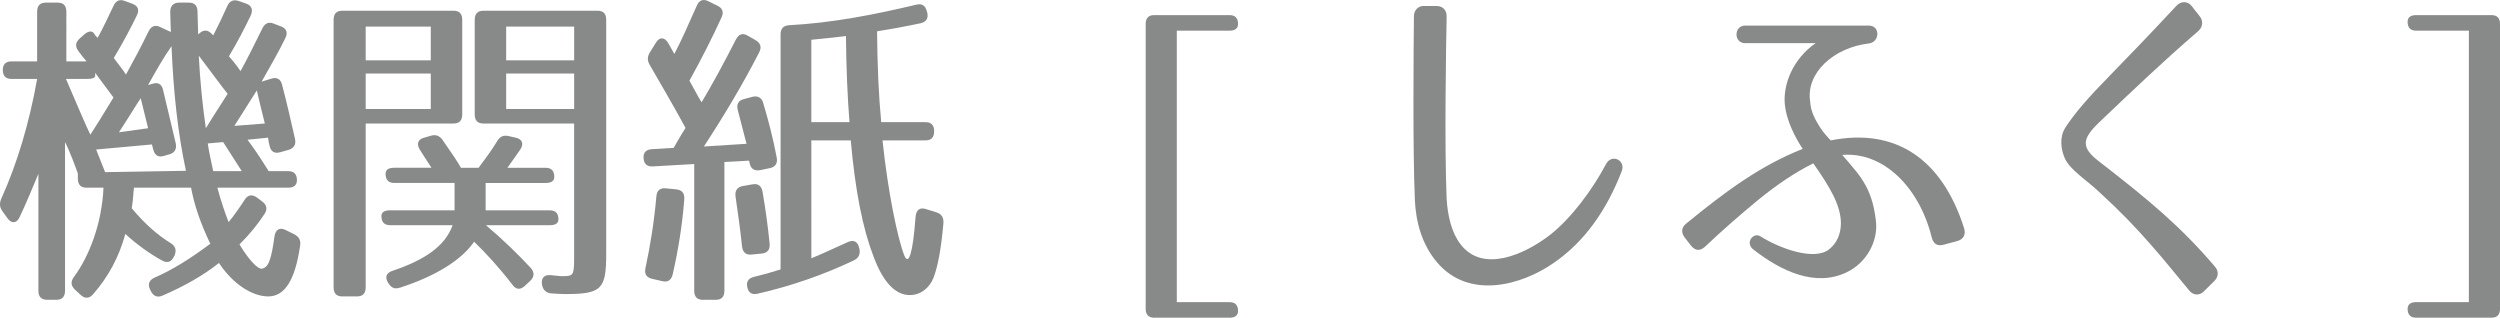
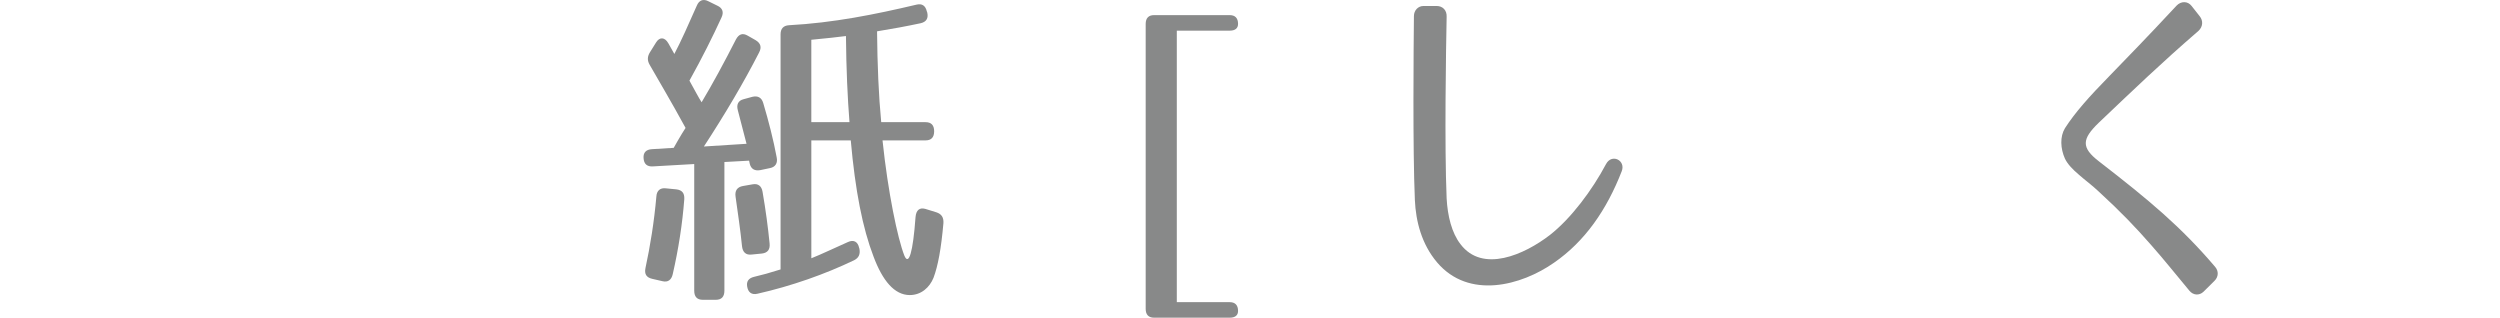
<svg xmlns="http://www.w3.org/2000/svg" version="1.1" id="レイヤー_1" x="0px" y="0px" width="125.838px" height="15.991px" viewBox="0 0 125.838 15.991" enable-background="new 0 0 125.838 15.991" xml:space="preserve">
  <g>
-     <path fill="#888989" d="M12.621,0.777c-0.307,0.646-0.662,1.326-1.098,2.058c0.258,0.289,0.452,0.544,0.581,0.747   c0.323-0.577,0.678-1.291,1.098-2.142c0.113-0.255,0.307-0.356,0.565-0.255l0.354,0.136c0.291,0.103,0.388,0.307,0.242,0.596   c-0.339,0.696-0.759,1.428-1.194,2.192l0.501-0.153c0.274-0.085,0.468,0.034,0.532,0.323c0.227,0.867,0.436,1.768,0.646,2.703   c0.064,0.289-0.048,0.476-0.322,0.561l-0.42,0.119c-0.291,0.085-0.468-0.034-0.533-0.306c-0.032-0.137-0.064-0.272-0.08-0.426   l-1.033,0.103c0.532,0.714,0.855,1.258,1.065,1.581h0.984c0.291,0,0.437,0.152,0.437,0.459c0,0.237-0.146,0.374-0.437,0.374h-3.567   c0.178,0.68,0.388,1.274,0.564,1.733c0.259-0.306,0.517-0.68,0.808-1.122c0.161-0.255,0.371-0.289,0.613-0.119l0.274,0.204   c0.227,0.17,0.274,0.392,0.113,0.629c-0.323,0.493-0.727,1.003-1.26,1.53c0.501,0.833,0.937,1.241,1.114,1.224   c0.339-0.051,0.484-0.425,0.646-1.614c0.049-0.357,0.259-0.477,0.549-0.341l0.452,0.222c0.227,0.119,0.339,0.306,0.291,0.577   c-0.242,1.666-0.743,2.55-1.599,2.55c-0.807,0-1.775-0.611-2.486-1.683c-0.742,0.595-1.711,1.156-2.857,1.649   c-0.258,0.102-0.451,0.017-0.581-0.255l-0.032-0.068c-0.129-0.272-0.032-0.476,0.242-0.595c0.904-0.392,1.792-0.952,2.793-1.7   c-0.5-1.037-0.807-1.955-0.969-2.821H6.745c-0.032,0.204-0.032,0.526-0.113,1.036c0.662,0.799,1.34,1.377,1.953,1.751   c0.242,0.153,0.307,0.34,0.21,0.612l-0.032,0.051c-0.113,0.272-0.323,0.357-0.565,0.238c-0.693-0.374-1.355-0.867-1.889-1.36   c-0.322,1.173-0.855,2.159-1.63,3.043c-0.194,0.221-0.42,0.221-0.63,0.017L3.774,14.58c-0.21-0.204-0.227-0.407-0.049-0.646   c0.791-1.071,1.405-2.72,1.485-4.487H4.355c-0.291,0-0.436-0.153-0.436-0.459V8.733C3.806,8.41,3.483,7.543,3.273,7.152v7.479   c0,0.306-0.145,0.459-0.436,0.459H2.37c-0.291,0-0.437-0.153-0.437-0.459V8.75c-0.307,0.73-0.597,1.444-0.952,2.192   c-0.146,0.307-0.403,0.323-0.598,0.052l-0.258-0.357c-0.146-0.204-0.161-0.391-0.064-0.629c0.823-1.818,1.42-3.858,1.808-6.034   H0.578c-0.291,0-0.437-0.153-0.437-0.459c0-0.272,0.146-0.425,0.437-0.425h1.291V0.591c0-0.306,0.146-0.459,0.437-0.459h0.597   c0.291,0,0.437,0.153,0.437,0.459V3.09h1.017C4.209,2.92,4.064,2.732,3.952,2.579C3.774,2.342,3.79,2.138,4.016,1.934l0.21-0.187   c0.226-0.204,0.42-0.204,0.517-0.052c0.064,0.103,0.064,0.103,0.146,0.188h0.016L4.92,1.899c0.258-0.476,0.517-1.02,0.791-1.598   c0.112-0.255,0.307-0.356,0.564-0.255l0.371,0.136c0.291,0.103,0.388,0.307,0.242,0.595C6.567,1.44,6.196,2.138,5.727,2.92   C6.001,3.294,6.228,3.565,6.34,3.753c0.355-0.646,0.743-1.36,1.131-2.159C7.6,1.321,7.793,1.236,8.052,1.355L8.601,1.61   C8.584,1.39,8.584,1.016,8.569,0.591c0-0.289,0.161-0.459,0.436-0.459h0.501c0.29,0,0.436,0.153,0.436,0.459   c0.016,0.323,0.016,0.714,0.032,1.139l0.081-0.067c0.226-0.188,0.419-0.153,0.613,0.051l0.048,0.051c0,0,0.017,0,0.017,0.017   c0.242-0.476,0.484-0.969,0.71-1.479c0.113-0.255,0.307-0.34,0.565-0.255l0.388,0.136C12.669,0.285,12.75,0.489,12.621,0.777z    M4.355,3.974H3.322c0.598,1.394,0.984,2.312,1.227,2.805c0.259-0.391,0.646-1.021,1.163-1.87L4.791,3.667V3.82   C4.791,3.923,4.646,3.974,4.355,3.974z M8.633,2.324C8.181,2.971,7.826,3.616,7.455,4.279l0.242-0.067   c0.274-0.086,0.452,0.033,0.517,0.34l0.63,2.651c0.064,0.289-0.049,0.493-0.307,0.561L8.246,7.849   C7.955,7.934,7.793,7.815,7.713,7.526L7.648,7.271L4.839,7.526l0.452,1.139L9.36,8.597C8.956,6.728,8.73,4.67,8.633,2.324z    M5.986,6.659l1.469-0.204L7.083,4.942C6.809,5.351,6.438,5.979,5.986,6.659z M10.361,6.455c0.193-0.323,0.564-0.9,1.098-1.733   c-0.291-0.357-0.694-0.918-1.453-1.921C10.07,4.109,10.199,5.333,10.361,6.455z M10.732,8.614h1.437   c-0.564-0.867-0.872-1.377-0.937-1.462L10.458,7.22C10.522,7.679,10.635,8.138,10.732,8.614z M12.927,4.552l-1.13,1.784   l1.533-0.119C13.169,5.555,13.024,4.993,12.927,4.552z" />
-     <path fill="#888989" d="M22.831,6.217h-4.424v8.244c0,0.307-0.146,0.459-0.436,0.459h-0.743c-0.29,0-0.436-0.152-0.436-0.459V0.999   c0-0.307,0.146-0.459,0.436-0.459h5.603c0.29,0,0.436,0.152,0.436,0.459v4.759C23.266,6.064,23.121,6.217,22.831,6.217z    M21.684,1.339h-3.277v1.699h3.277V1.339z M21.684,3.701h-3.277v1.785h3.277V3.701z M22.281,7.05   c0.452,0.646,0.759,1.105,0.921,1.395h0.888c0.291-0.392,0.63-0.833,0.937-1.343c0.146-0.238,0.307-0.307,0.564-0.256l0.372,0.085   c0.322,0.068,0.419,0.307,0.226,0.596l-0.646,0.918h1.921c0.291,0,0.436,0.152,0.436,0.459c0,0.203-0.145,0.306-0.436,0.306h-3.019   v1.377h3.229c0.29,0,0.436,0.153,0.436,0.459c0,0.187-0.146,0.289-0.436,0.289H24.46c0.904,0.765,1.646,1.495,2.261,2.158   c0.193,0.222,0.177,0.442-0.032,0.646l-0.275,0.255c-0.226,0.204-0.436,0.187-0.613-0.051c-0.694-0.901-1.355-1.615-1.937-2.176   c-0.614,0.9-1.89,1.717-3.729,2.312c-0.259,0.085-0.437,0.017-0.581-0.221l-0.017-0.018c-0.178-0.289-0.097-0.51,0.227-0.611   c1.662-0.562,2.647-1.259,3.019-2.295h-3.148c-0.29,0-0.436-0.153-0.436-0.459c0-0.188,0.146-0.289,0.436-0.289h3.245V9.209h-3.035   c-0.29,0-0.436-0.153-0.436-0.459c0-0.204,0.146-0.306,0.436-0.306h1.873c-0.242-0.357-0.42-0.663-0.581-0.901   c-0.178-0.289-0.113-0.526,0.21-0.612L21.7,6.829C21.942,6.761,22.12,6.829,22.281,7.05z M28.432,14.802   c-0.21,0-0.42-0.018-0.678-0.034c-0.259-0.018-0.42-0.17-0.469-0.425c-0.064-0.323,0.097-0.527,0.42-0.493   c0.258,0.017,0.468,0.051,0.532,0.051c0.662,0,0.662,0,0.662-1.104V6.217h-4.568c-0.291,0-0.436-0.152-0.436-0.459V0.999   c0-0.307,0.145-0.459,0.436-0.459h5.747c0.291,0,0.436,0.152,0.436,0.459v11.763C30.514,14.563,30.289,14.802,28.432,14.802z    M28.9,1.339h-3.422v1.699H28.9V1.339z M28.9,3.701h-3.422v1.785H28.9V3.701z" />
    <path fill="#888989" d="M36.317,0.88c-0.436,0.952-0.969,2.022-1.614,3.179c0.274,0.493,0.468,0.867,0.613,1.088   c0.549-0.918,1.13-1.989,1.728-3.162c0.146-0.271,0.339-0.34,0.597-0.187l0.388,0.221c0.259,0.153,0.323,0.357,0.178,0.629   c-0.774,1.513-1.711,3.094-2.776,4.726l2.146-0.136L37.14,5.555c-0.081-0.289,0.016-0.493,0.291-0.562l0.436-0.119   c0.274-0.067,0.468,0.034,0.549,0.307c0.274,0.918,0.517,1.869,0.678,2.736c0.064,0.289-0.064,0.493-0.339,0.544L38.27,8.563   c-0.274,0.051-0.468-0.052-0.532-0.323l-0.032-0.153l-1.243,0.068v6.477c0,0.306-0.146,0.459-0.437,0.459H35.38   c-0.291,0-0.436-0.153-0.436-0.459V8.257l-2.083,0.119c-0.29,0.017-0.452-0.119-0.468-0.425c-0.017-0.272,0.129-0.425,0.42-0.442   l1.098-0.067c0,0,0.371-0.663,0.597-1.003c-0.742-1.36-1.372-2.414-1.808-3.179c-0.129-0.222-0.113-0.425,0.016-0.629l0.307-0.493   c0.178-0.289,0.437-0.272,0.614,0.034l0.307,0.544c0.339-0.646,0.71-1.479,1.13-2.431c0.113-0.272,0.323-0.357,0.581-0.222   l0.452,0.222C36.365,0.403,36.446,0.607,36.317,0.88z M34.444,10.024c-0.097,1.258-0.29,2.499-0.581,3.774   c-0.064,0.289-0.242,0.425-0.517,0.356l-0.517-0.119c-0.29-0.067-0.403-0.237-0.339-0.544c0.242-1.122,0.436-2.328,0.549-3.604   c0.017-0.289,0.193-0.441,0.468-0.408l0.533,0.052C34.332,9.565,34.46,9.719,34.444,10.024z M38.383,9.651   c0.161,0.935,0.274,1.784,0.355,2.601c0.032,0.306-0.098,0.476-0.388,0.51l-0.517,0.051c-0.291,0.034-0.452-0.119-0.484-0.425   c-0.081-0.816-0.21-1.666-0.323-2.481c-0.048-0.307,0.081-0.493,0.371-0.544l0.484-0.085C38.157,9.226,38.334,9.362,38.383,9.651z    M46.342,1.169c-0.711,0.152-1.453,0.289-2.195,0.408c0.016,1.699,0.08,3.229,0.209,4.572h2.229c0.29,0,0.436,0.152,0.436,0.459   c0,0.306-0.146,0.459-0.436,0.459h-2.163c0.274,2.617,0.759,4.93,1.098,5.796c0.226,0.544,0.436-0.17,0.564-1.938   c0.032-0.357,0.21-0.493,0.501-0.408l0.549,0.17c0.258,0.085,0.371,0.255,0.354,0.544c-0.112,1.275-0.274,2.159-0.5,2.754   c-0.193,0.476-0.613,0.867-1.194,0.867c-0.775,0-1.372-0.731-1.824-1.938c-0.549-1.429-0.921-3.315-1.146-5.848h-1.985V13   c0.517-0.204,1.146-0.511,1.84-0.816c0.291-0.136,0.501-0.017,0.565,0.289l0.016,0.051c0.049,0.272-0.032,0.459-0.274,0.578   c-1.453,0.697-3.132,1.292-4.859,1.683c-0.29,0.068-0.468-0.067-0.517-0.356c-0.048-0.255,0.065-0.425,0.34-0.493   c0.371-0.085,0.807-0.204,1.34-0.374V1.729c0-0.289,0.145-0.441,0.419-0.459c2.229-0.119,4.343-0.544,6.426-1.037   c0.274-0.067,0.452,0.052,0.517,0.341l0.016,0.033C46.746,0.914,46.632,1.101,46.342,1.169z M42.581,1.814   c-0.403,0.051-1.001,0.119-1.743,0.188v4.147h1.921C42.662,4.926,42.597,3.497,42.581,1.814z" />
    <path fill="#888989" d="M62.318,1.203c0,0.221-0.145,0.34-0.42,0.34h-2.663v13.666h2.663c0.275,0,0.42,0.153,0.42,0.442   c0,0.221-0.145,0.34-0.42,0.34h-3.81c-0.274,0-0.42-0.153-0.42-0.442V1.203c0-0.289,0.146-0.442,0.42-0.442h3.81   C62.173,0.761,62.318,0.914,62.318,1.203z" />
    <path fill="#888989" d="M72.817,0.846c-0.032,1.615-0.113,6.493,0,9.146c0.048,0.884,0.258,1.733,0.694,2.294   c1.113,1.479,3.229,0.527,4.504-0.458c1.065-0.833,2.131-2.262,2.825-3.57c0.29-0.544,1.001-0.187,0.791,0.357   c-0.758,1.954-1.856,3.535-3.406,4.606c-1.646,1.155-4.294,1.87-5.893-0.018c-0.775-0.918-1.065-2.057-1.114-3.127   c-0.112-2.601-0.064-7.649-0.048-9.265c0-0.289,0.21-0.51,0.484-0.51h0.661C72.623,0.302,72.833,0.522,72.817,0.846z" />
-     <path fill="#888989" d="M97.232,11.945c-0.629-2.532-2.438-4.317-4.504-4.147c0.211,0.238,0.387,0.442,0.564,0.663   c0.195,0.221,0.355,0.442,0.502,0.68c0.307,0.493,0.531,1.088,0.629,1.972c0.129,1.021-0.469,2.108-1.453,2.584   c-1.598,0.782-3.342-0.067-4.715-1.139c-0.436-0.34,0-0.884,0.355-0.663c0.969,0.612,2.729,1.258,3.471,0.646   c0.373-0.307,0.582-0.748,0.582-1.326c-0.016-0.918-0.582-1.836-1.389-2.992c-0.904,0.442-1.855,1.088-2.793,1.854   c-0.84,0.696-1.711,1.444-2.664,2.346c-0.242,0.221-0.484,0.204-0.693-0.052l-0.307-0.391c-0.211-0.271-0.193-0.526,0.064-0.73   c1.953-1.598,3.713-2.907,5.859-3.757C90.34,6.897,89.92,6.047,89.84,5.266c-0.098-1.021,0.402-2.295,1.549-3.094h-3.551   c-0.582,0-0.566-0.884,0-0.884h6.23c0.582,0,0.564,0.833,0,0.9c-1.76,0.204-3.18,1.479-2.953,2.924   c0.031,0.51,0.24,0.884,0.482,1.275c0.178,0.288,0.484,0.611,0.551,0.68c3.26-0.646,5.602,0.918,6.715,4.419   c0.098,0.323-0.033,0.562-0.34,0.646l-0.693,0.187C97.508,12.404,97.314,12.269,97.232,11.945z" />
    <path fill="#888989" d="M110.203,14.632c-0.695-0.833-1.275-1.564-1.922-2.295c-0.758-0.867-1.518-1.666-2.631-2.686   c-0.322-0.307-0.693-0.578-1.002-0.851c-0.322-0.271-0.58-0.544-0.709-0.815c-0.227-0.51-0.258-1.105,0-1.53   c0.5-0.782,1.227-1.598,2.244-2.635c0.92-0.952,1.824-1.87,3.373-3.535c0.227-0.238,0.566-0.238,0.76,0.017l0.402,0.51   c0.195,0.238,0.162,0.544-0.064,0.748c-1.889,1.632-3.229,2.924-5.02,4.624c-0.84,0.815-0.889,1.24,0.016,1.938   c2.551,1.972,4.133,3.298,5.844,5.304c0.193,0.221,0.178,0.51-0.031,0.714l-0.549,0.544   C110.703,14.887,110.396,14.869,110.203,14.632z" />
-     <path fill="#888989" d="M125.838,1.203v14.346c0,0.289-0.145,0.442-0.42,0.442h-3.811c-0.273,0-0.42-0.153-0.42-0.442   c0-0.221,0.146-0.34,0.42-0.34h2.664V1.543h-2.664c-0.273,0-0.42-0.153-0.42-0.442c0-0.221,0.146-0.34,0.42-0.34h3.811   C125.693,0.761,125.838,0.914,125.838,1.203z" />
  </g>
</svg>